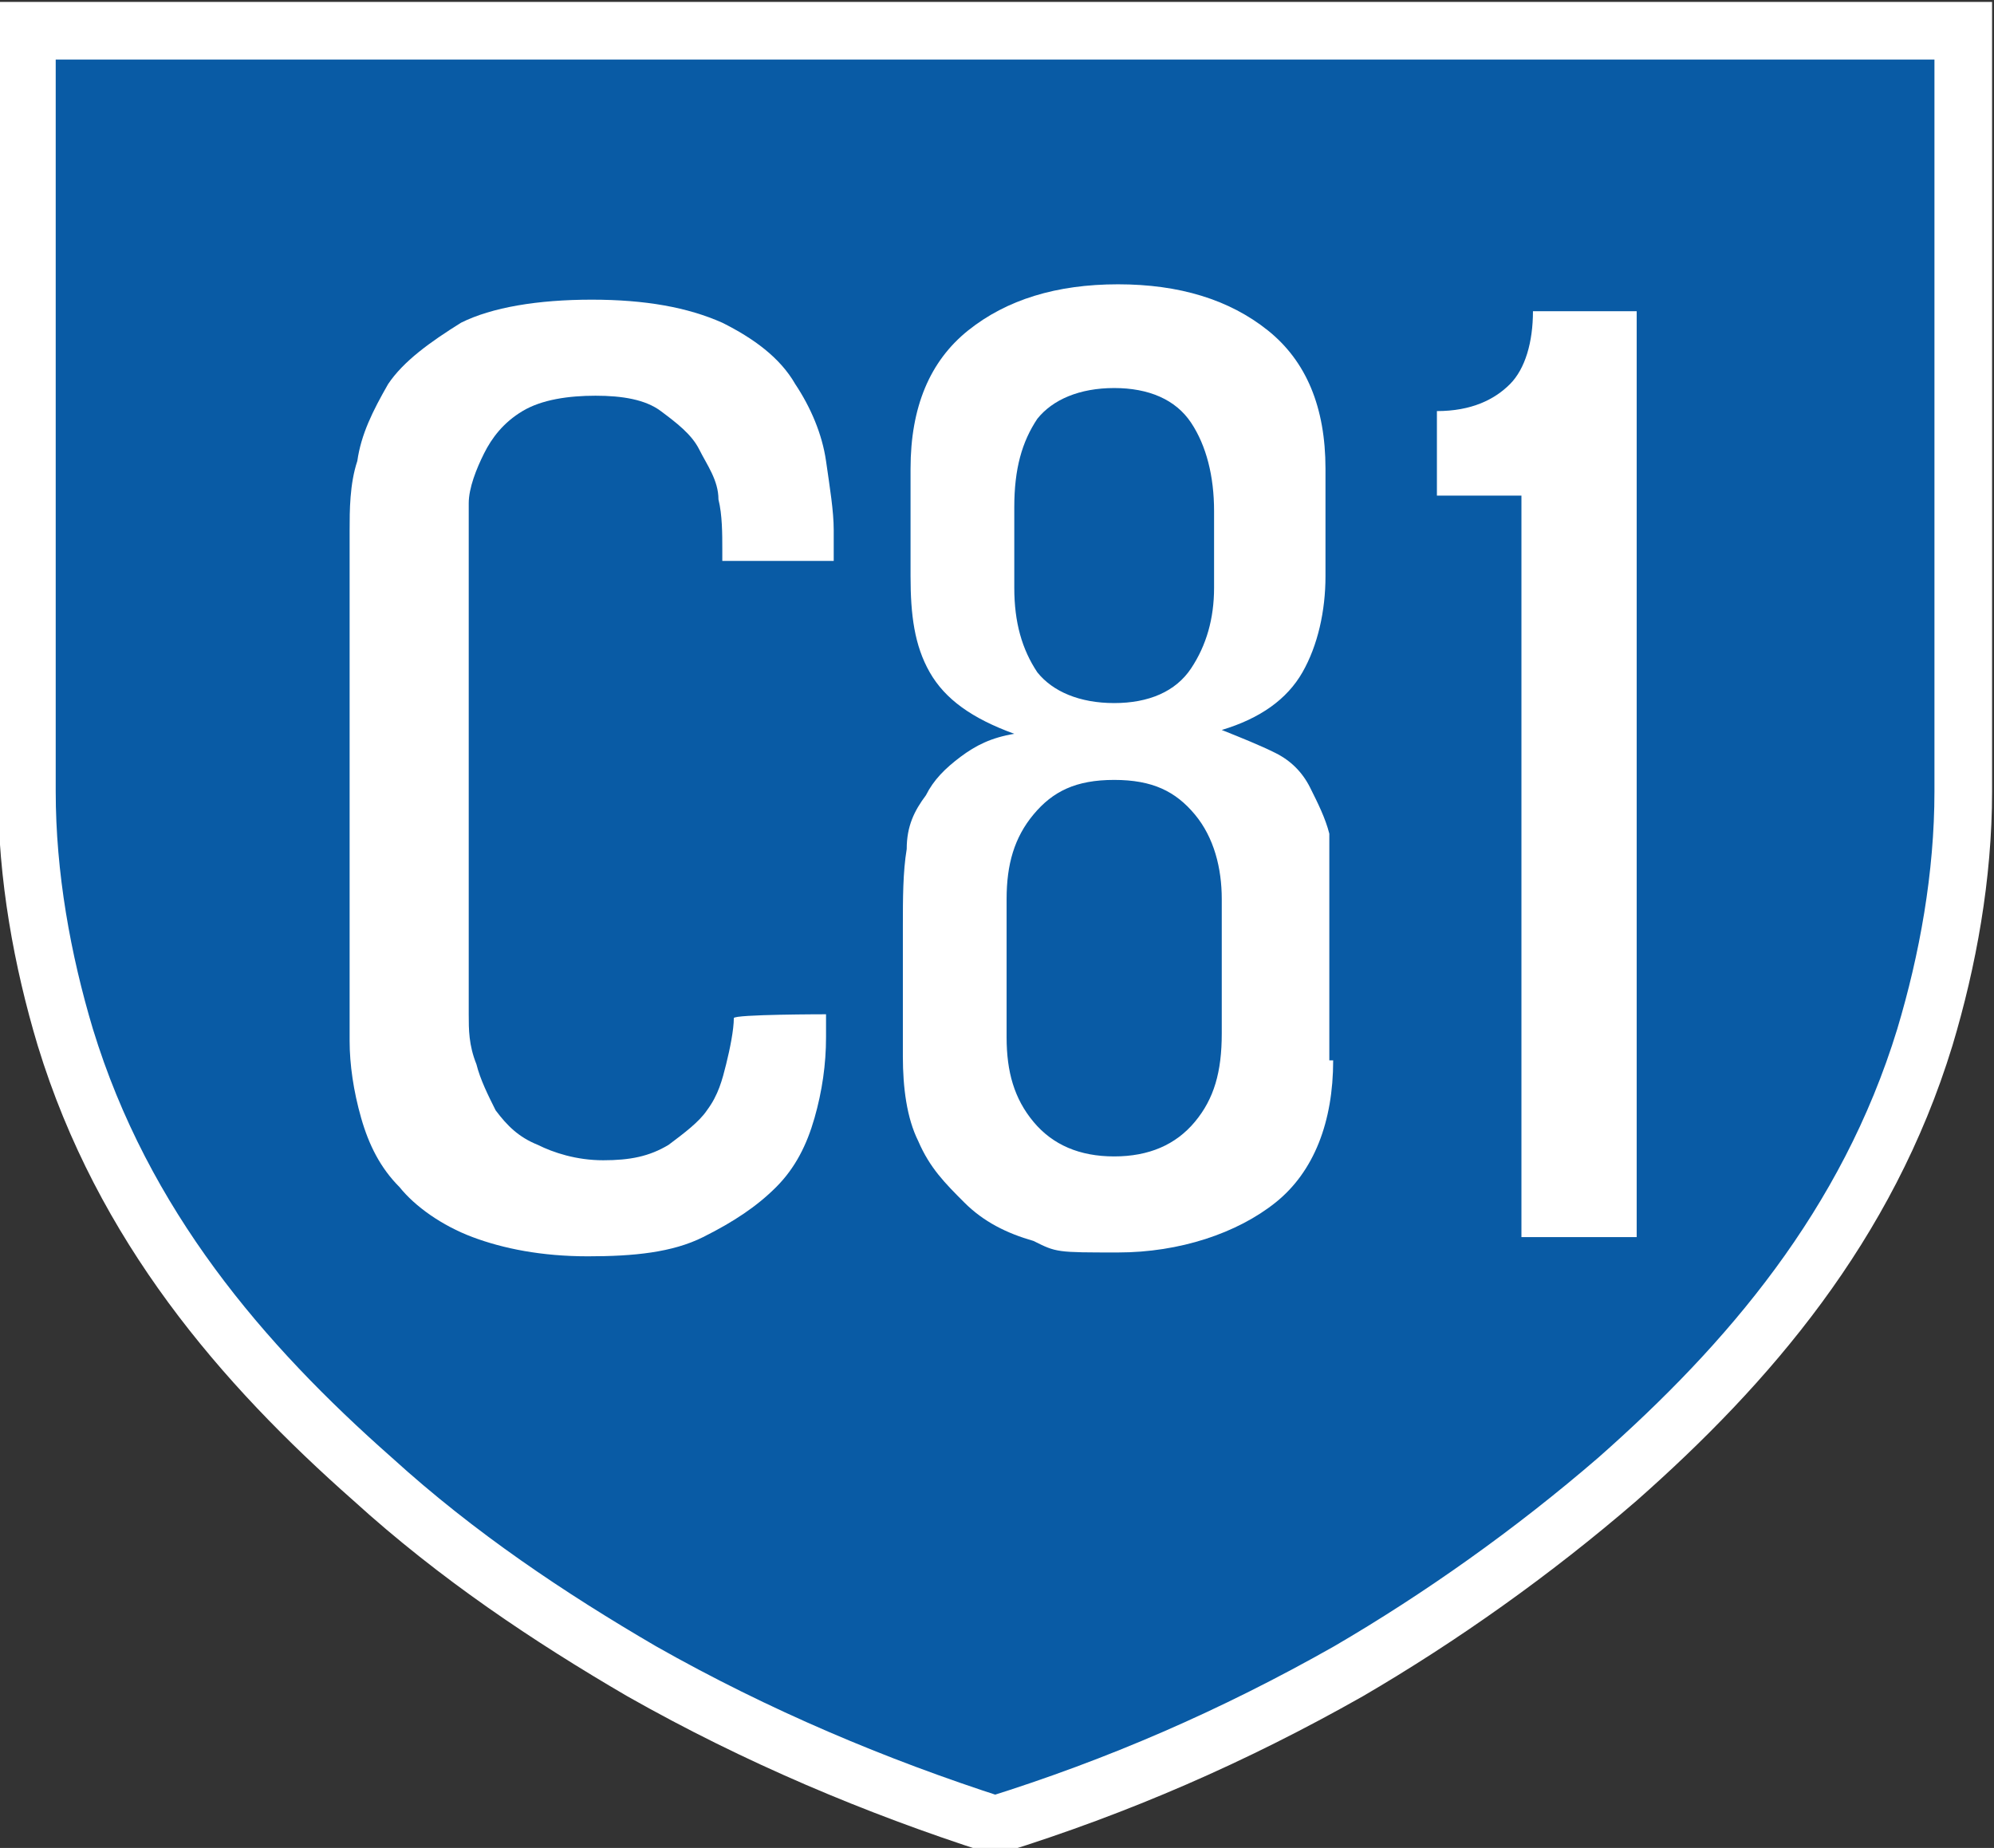
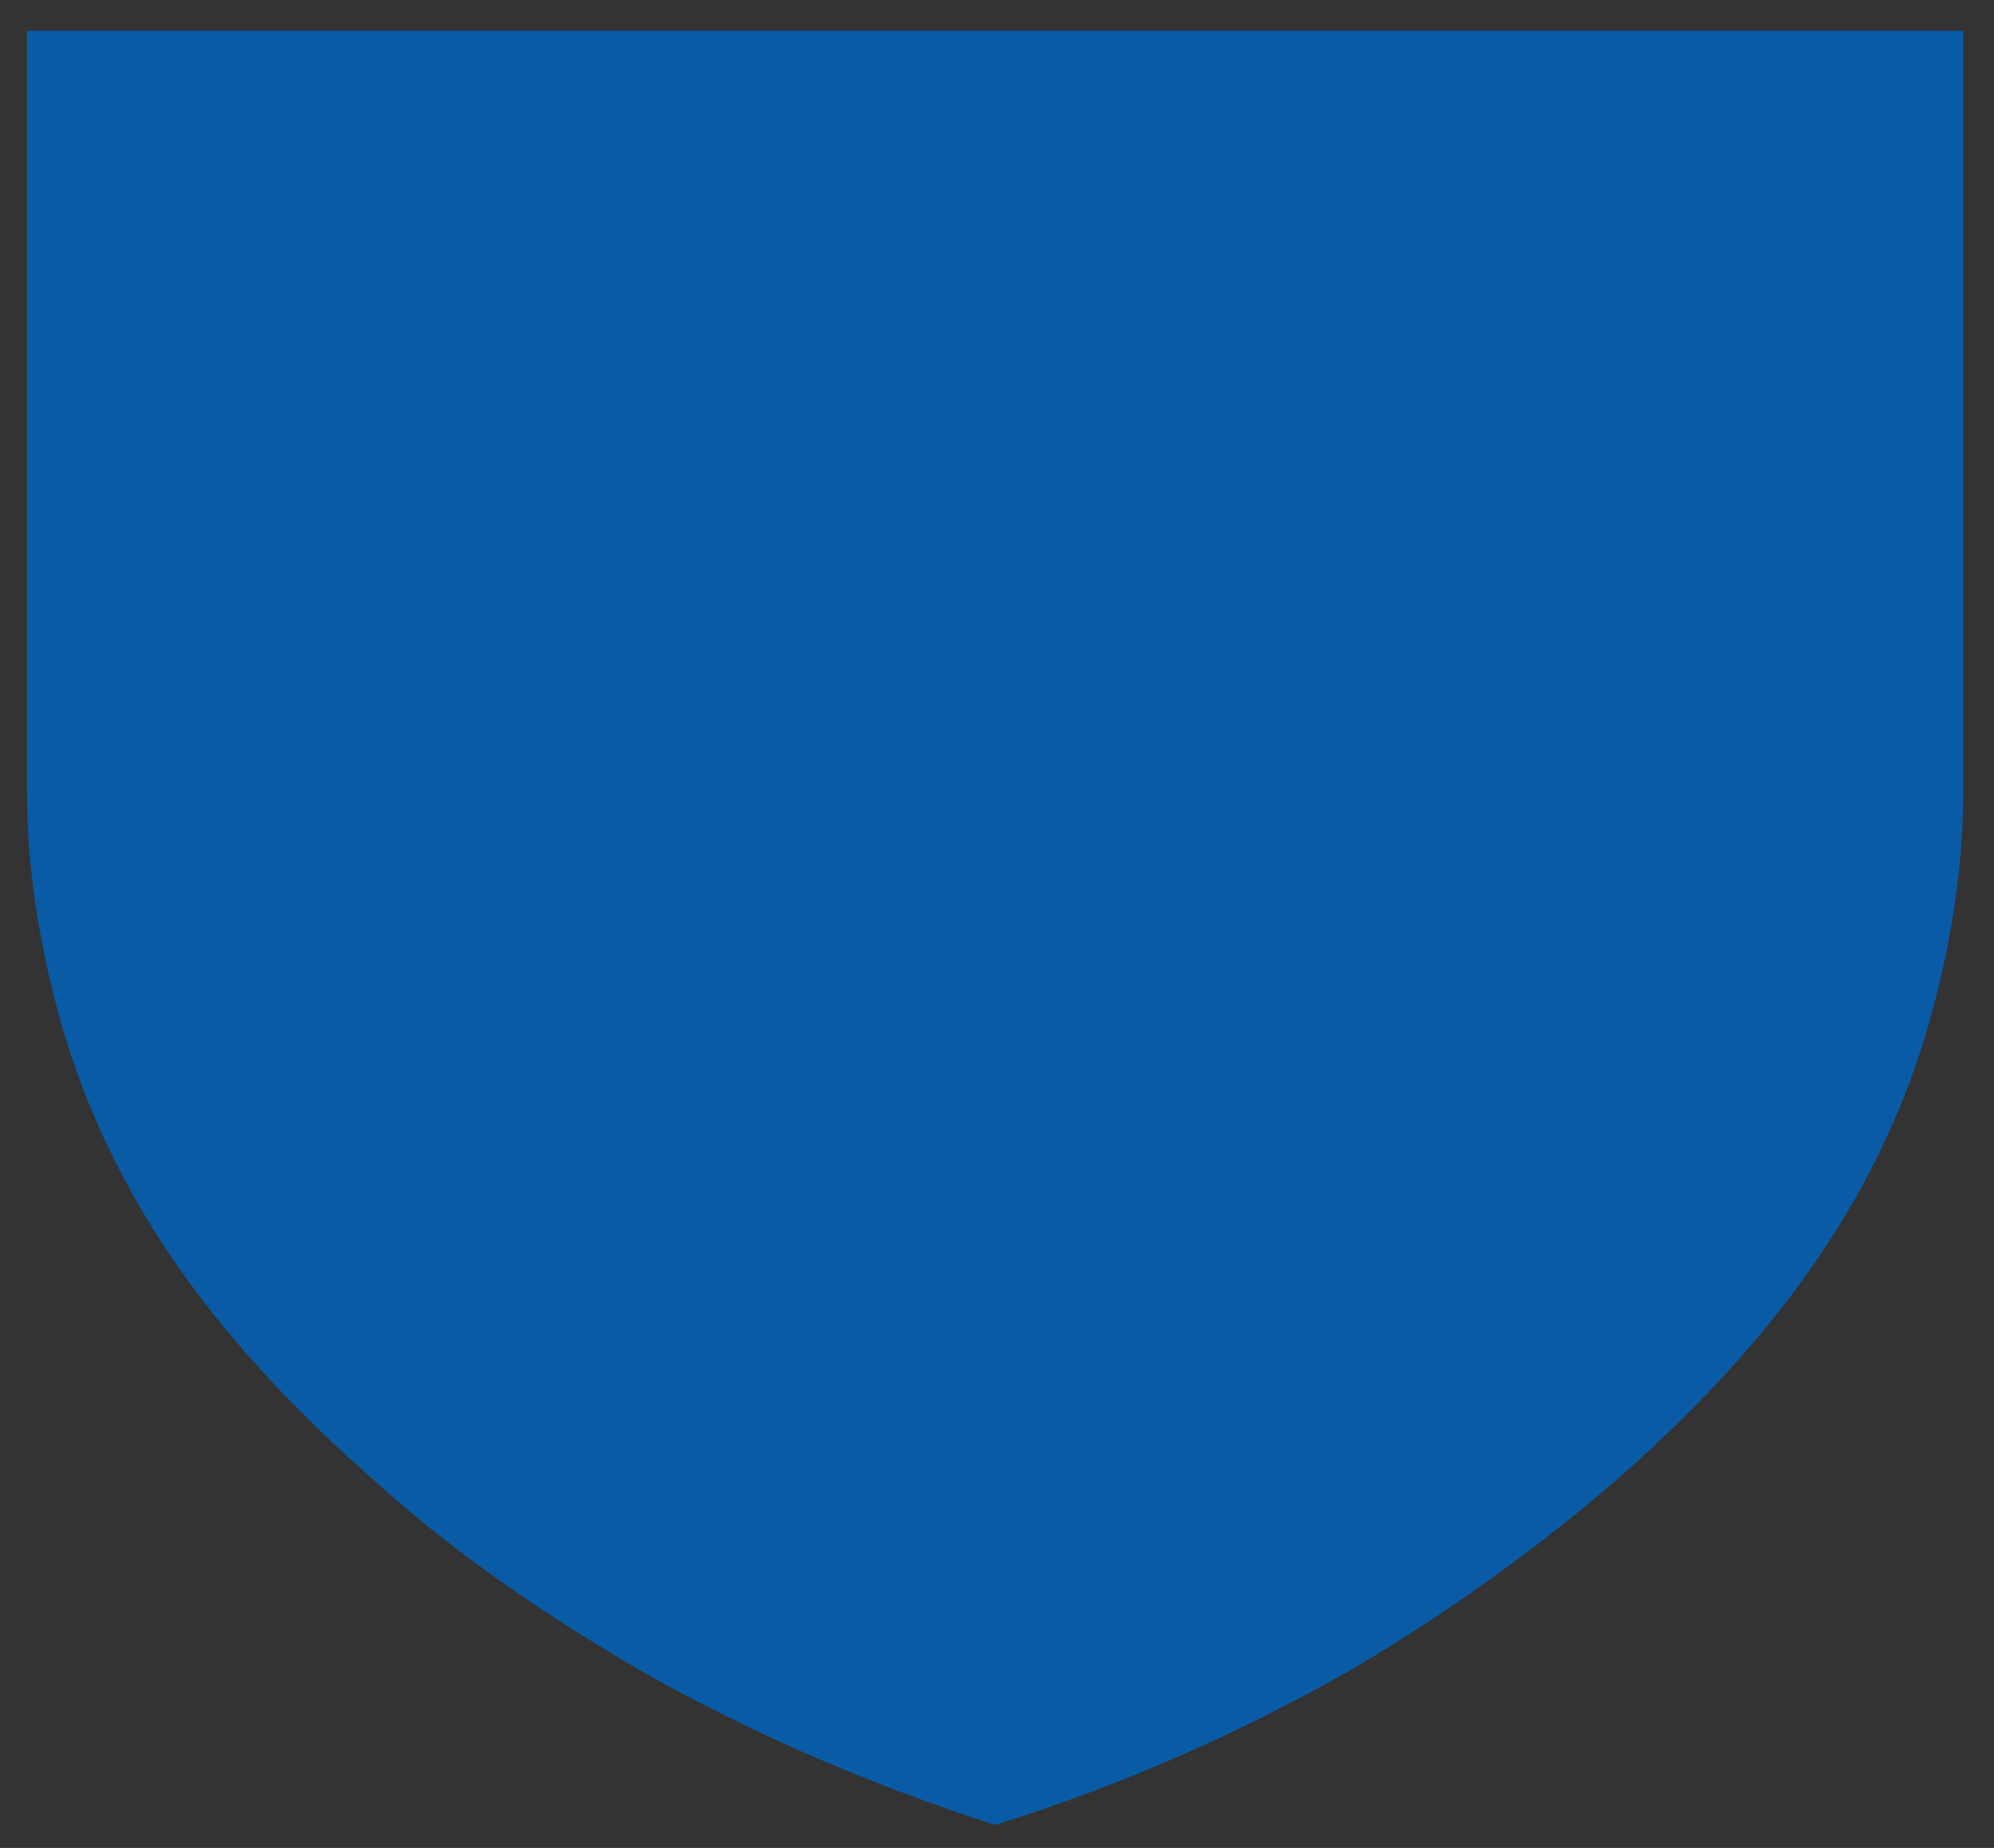
<svg xmlns="http://www.w3.org/2000/svg" id="Layer_1" data-name="Layer 1" version="1.1" viewBox="0 0 51.9 48.1">
  <rect x="0" y="0" width="51.9" height="48.1" fill="#333333" stroke="none" />
  <defs>
    <style>
      .cls-1 {
        fill: #095ba5;
      }

      .cls-1, .cls-2 {
        stroke-width: 0px;
      }

      .cls-2 {
        fill: #fff;
      }

      .cls-3 {
        fill: none;
        stroke: #fff;
        stroke-width: 1.5px;
      }
    </style>
  </defs>
  <g>
    <path class="cls-1" d="M51.1.8v19.8c0,2.2-.4,4.4-1,6.4-1.5,4.9-4.6,8.5-8,11.5-2.2,1.9-4.6,3.6-7,5-3,1.7-6,3-9.2,4-3.1-1-6.2-2.3-9.2-4-2.4-1.4-4.8-3-7-5-3.4-3-6.5-6.6-8-11.5-.6-2-1-4.2-1-6.4V.8h50.4Z" />
-     <path class="cls-3" d="M51.1.8v19.8c0,2.2-.4,4.4-1,6.4-1.5,4.9-4.6,8.5-8,11.5-2.2,1.9-4.6,3.6-7,5-3,1.7-6,3-9.2,4-3.1-1-6.2-2.3-9.2-4-2.4-1.4-4.8-3-7-5-3.4-3-6.5-6.6-8-11.5-.6-2-1-4.2-1-6.4V.8h50.4Z" />
  </g>
  <g>
-     <path class="cls-2" d="M21.5,27c0,.7-.1,1.4-.3,2.1-.2.7-.5,1.3-1,1.8s-1.1.9-1.9,1.3-1.8.5-3,.5-2.2-.2-3-.5-1.5-.8-1.9-1.3c-.5-.5-.8-1.1-1-1.8-.2-.7-.3-1.4-.3-2v-13.3c0-.5,0-1.2.2-1.8.1-.7.4-1.3.8-2,.4-.6,1.1-1.1,1.9-1.6.8-.4,2-.6,3.4-.6s2.5.2,3.4.6c.8.4,1.5.9,1.9,1.6.4.6.7,1.3.8,2,.1.7.2,1.3.2,1.8v.8h-2.9v-.3c0-.4,0-.9-.1-1.3,0-.5-.3-.9-.5-1.3s-.6-.7-1-1-1-.4-1.7-.4-1.4.1-1.9.4c-.5.3-.8.7-1,1.1-.2.4-.4.9-.4,1.3v13.3c0,.4,0,.8.2,1.3.1.4.3.8.5,1.2.3.4.6.7,1.1.9.4.2,1,.4,1.7.4s1.2-.1,1.7-.4c.4-.3.8-.6,1-.9.3-.4.4-.8.5-1.2.1-.4.2-.9.2-1.2h0c0-.1,2.4-.1,2.4-.1v.6Z" />
-     <path class="cls-2" d="M34.7,27.6c0,1.6-.5,2.9-1.5,3.7s-2.5,1.3-4.1,1.3-1.6,0-2.2-.3c-.7-.2-1.3-.5-1.8-1s-.9-.9-1.2-1.6c-.3-.6-.4-1.4-.4-2.2v-3.4c0-.7,0-1.4.1-2,0-.6.2-1,.5-1.4.2-.4.5-.7.9-1s.8-.5,1.4-.6h0c-1.1-.4-1.8-.9-2.2-1.6-.4-.7-.5-1.5-.5-2.5v-2.8c0-1.6.5-2.8,1.5-3.6,1-.8,2.3-1.2,3.9-1.2s2.9.4,3.9,1.2c1,.8,1.5,2,1.5,3.6v2.8c0,.9-.2,1.8-.6,2.5-.4.7-1.1,1.2-2.1,1.5h0c.5.2,1,.4,1.4.6s.7.5.9.9.4.8.5,1.2c0,.5,0,1,0,1.7v4.2ZM31.8,27v-3.6c0-.8-.2-1.6-.7-2.2s-1.1-.9-2.1-.9-1.6.3-2.1.9-.7,1.3-.7,2.2v3.6c0,.9.2,1.6.7,2.2s1.2.9,2.1.9,1.6-.3,2.1-.9.7-1.3.7-2.3h0ZM31.6,15.3v-2c0-.9-.2-1.7-.6-2.3s-1.1-.9-2-.9-1.6.3-2,.8c-.4.6-.6,1.3-.6,2.3v2.1c0,.9.2,1.6.6,2.2.4.5,1.1.8,2,.8s1.6-.3,2-.9.6-1.3.6-2.1Z" />
-     <path class="cls-2" d="M42.5,32.2h-2.9V12.9h-2.2v-2.2c.9,0,1.5-.3,1.9-.7s.6-1.1.6-1.9h2.7v24.1h0Z" />
-   </g>
+     </g>
</svg>